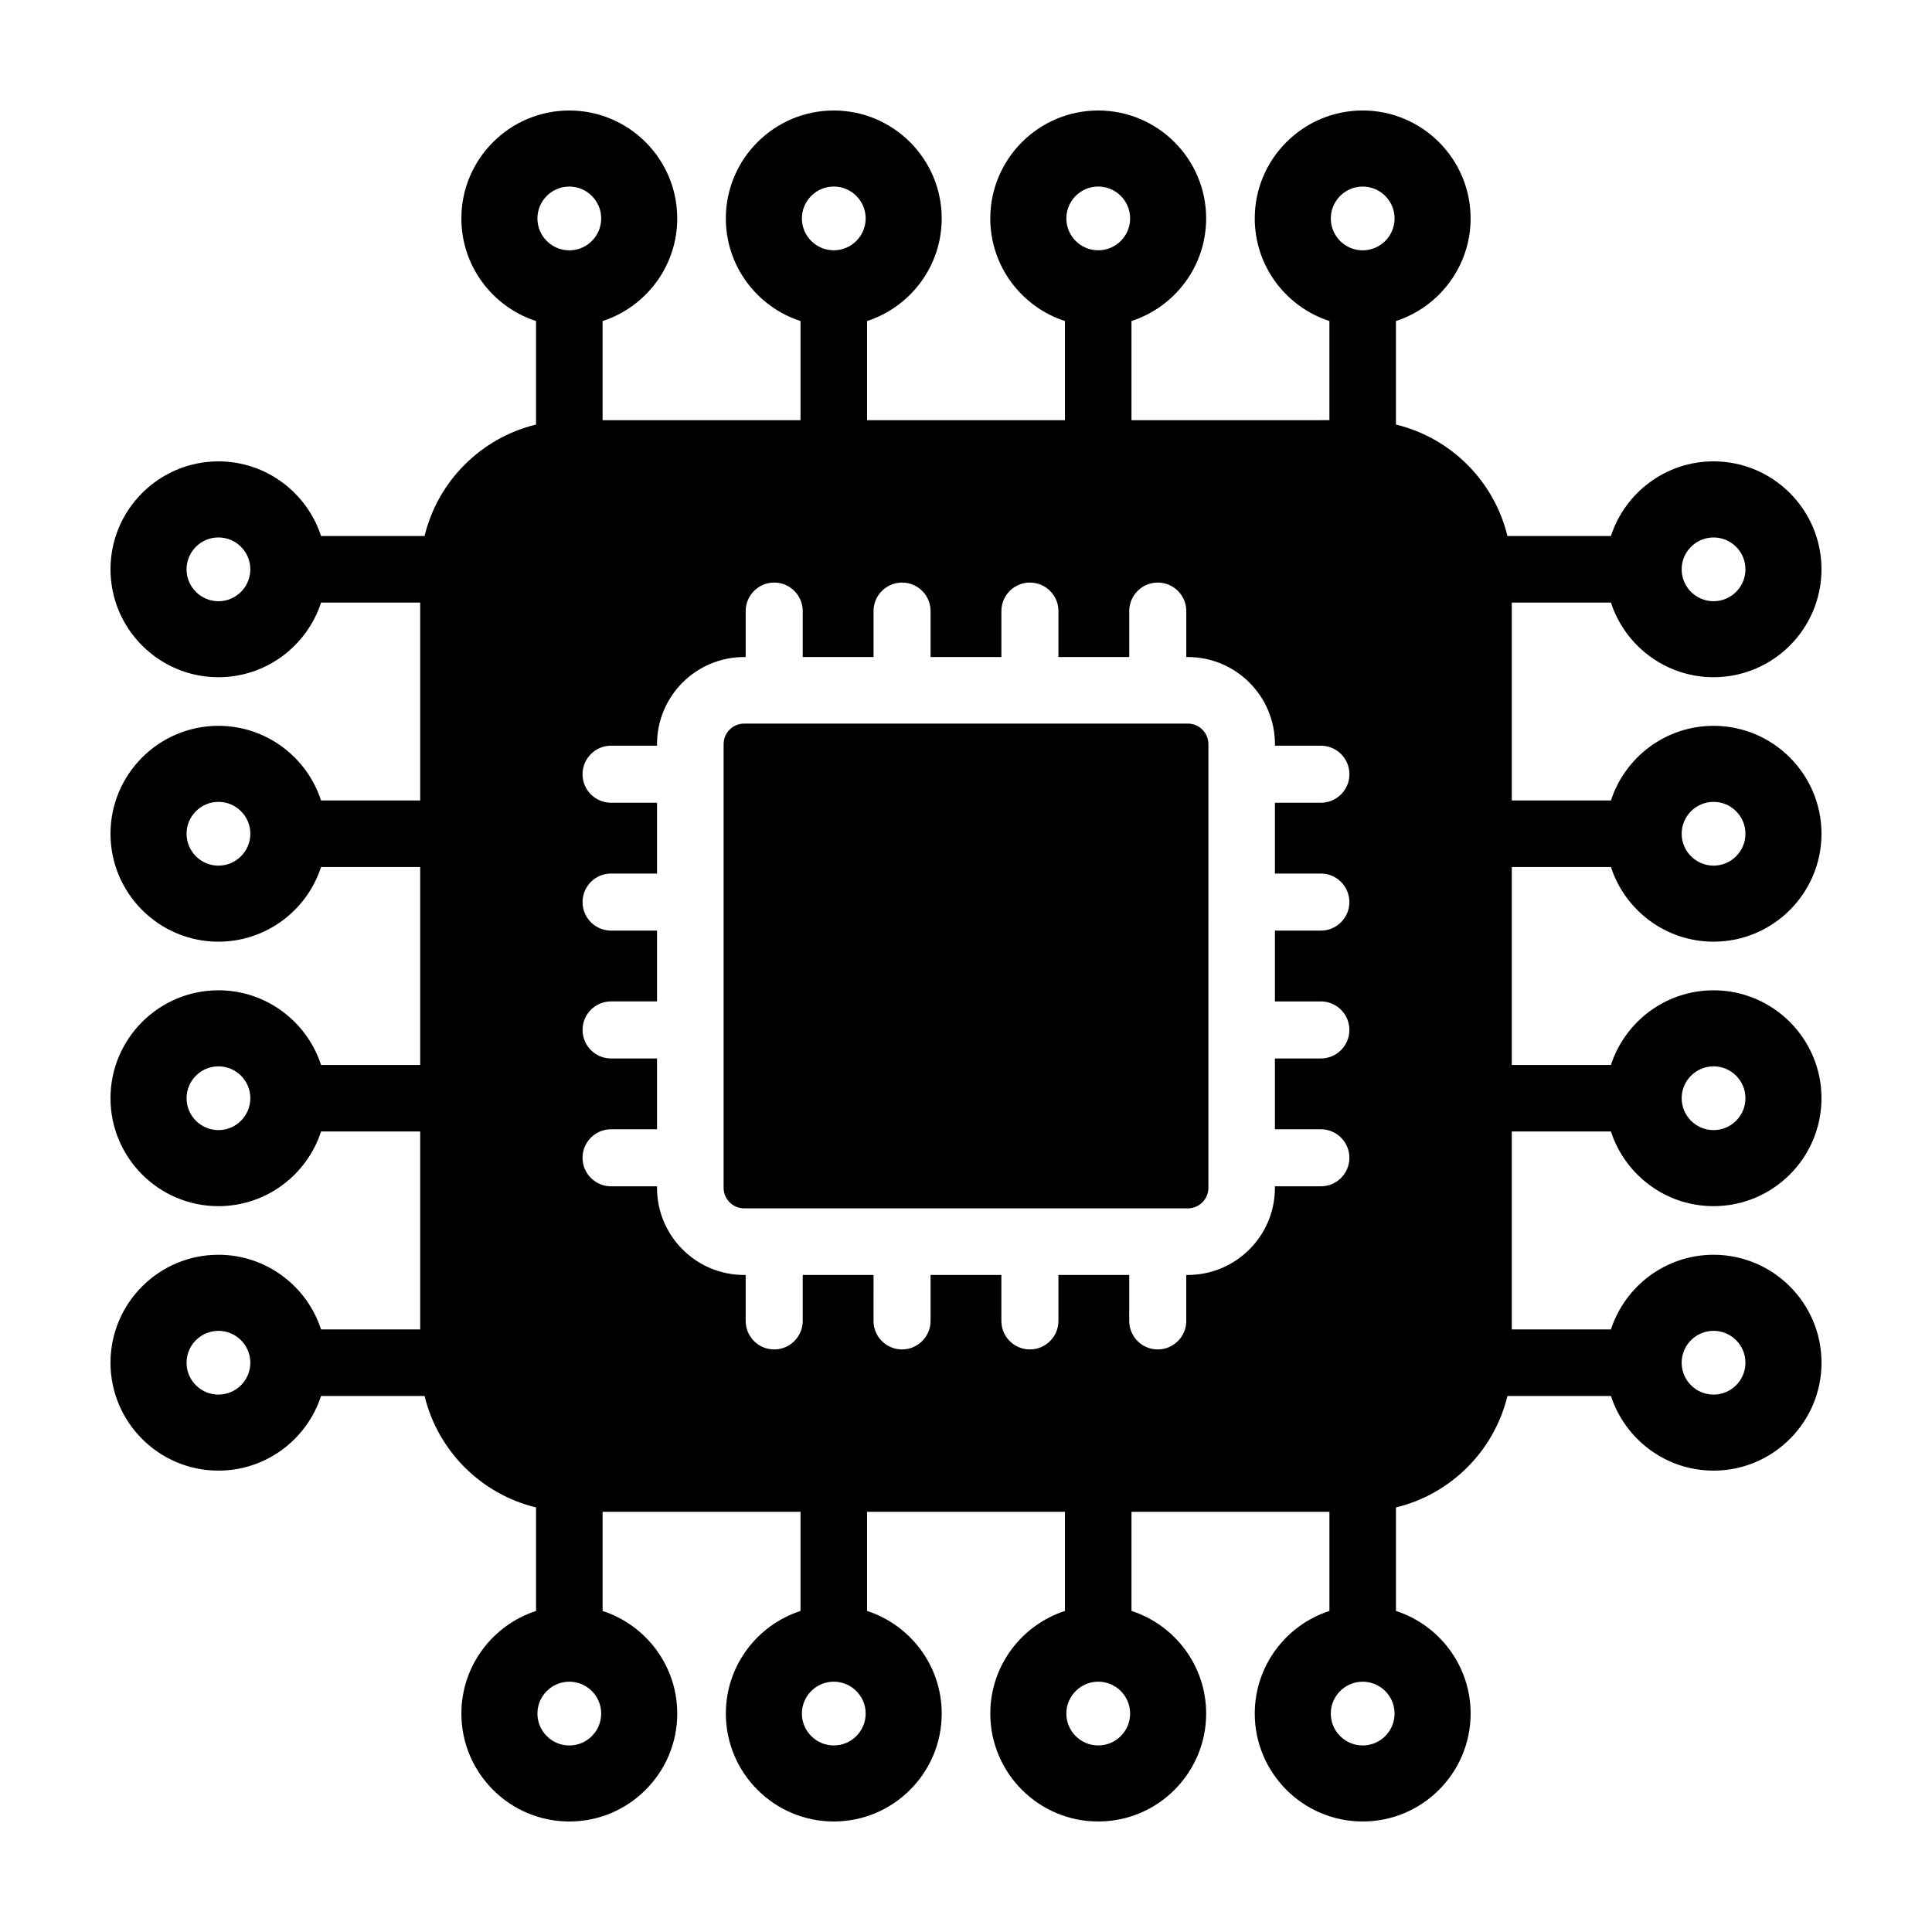
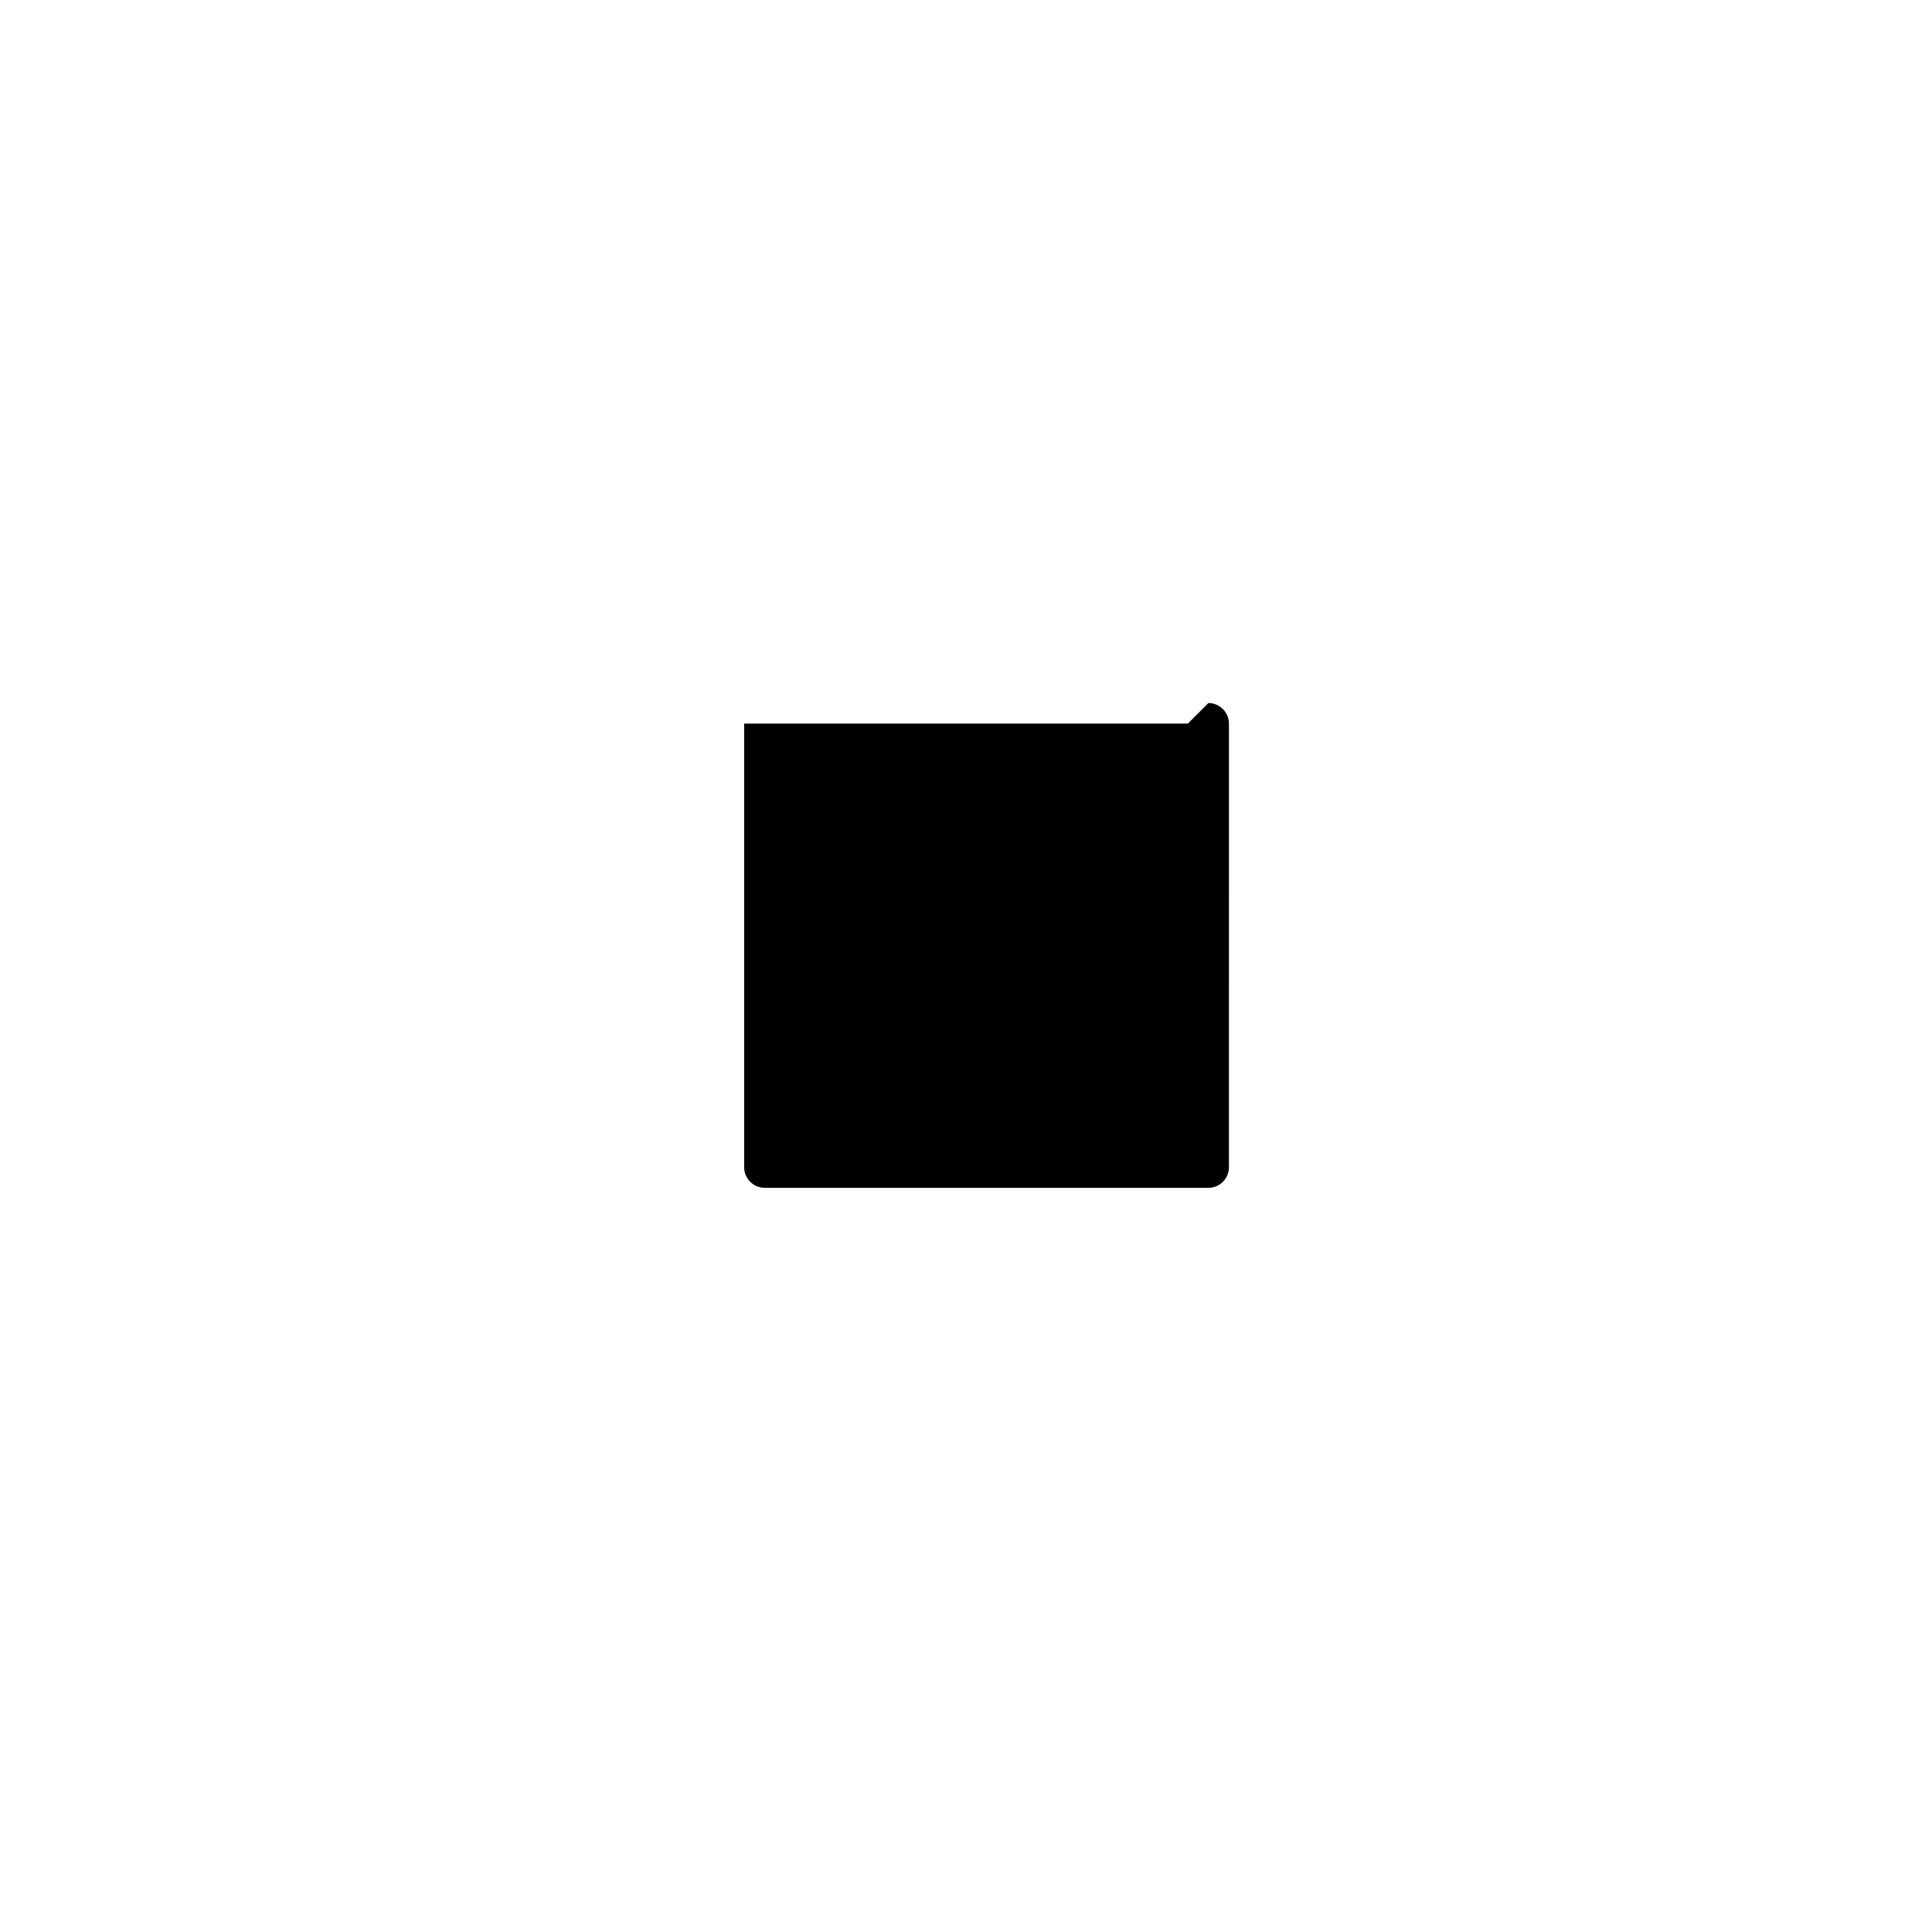
<svg xmlns="http://www.w3.org/2000/svg" fill="#000000" width="800px" height="800px" version="1.1" viewBox="144 144 512 512">
  <g>
-     <path d="m458.79 335.76h-117.58c-3.004 0-5.445 2.445-5.445 5.445v117.58c0 3.004 2.445 5.445 5.445 5.445h117.58c3.004 0 5.445-2.445 5.445-5.445l0.004-117.58c0-3-2.445-5.445-5.445-5.445z" />
-     <path d="m544.64 373.77h26.273c3.727 11.465 14.504 19.785 27.199 19.785 15.77 0 28.602-12.832 28.602-28.602s-12.832-28.602-28.602-28.602c-12.695 0-23.473 8.316-27.199 19.785h-26.273v-52.453h26.273c3.727 11.465 14.504 19.785 27.199 19.785 15.77 0 28.602-12.832 28.602-28.602 0-15.77-12.832-28.602-28.602-28.602-12.695 0-23.473 8.316-27.199 19.785h-27.43c-3.516-14.559-14.984-26.023-29.543-29.539v-27.434c11.465-3.727 19.789-14.5 19.789-27.195 0-15.77-12.832-28.602-28.605-28.602-15.77 0-28.602 12.832-28.602 28.602 0 12.691 8.316 23.469 19.785 27.195v26.273l-52.453 0.004v-26.273c11.465-3.727 19.789-14.5 19.789-27.195 0-15.77-12.832-28.602-28.605-28.602-15.77 0-28.602 12.832-28.602 28.602 0 12.691 8.316 23.469 19.785 27.195v26.273h-52.445v-26.273c11.465-3.727 19.785-14.5 19.785-27.195 0-15.77-12.832-28.602-28.602-28.602-15.773 0-28.605 12.832-28.605 28.602 0 12.695 8.316 23.469 19.789 27.195v26.273h-52.453v-26.273c11.465-3.727 19.785-14.5 19.785-27.195 0-15.77-12.832-28.602-28.602-28.602-15.773 0-28.605 12.832-28.605 28.602 0 12.695 8.316 23.469 19.789 27.195v27.434c-14.559 3.516-26.023 14.977-29.543 29.539h-27.434c-3.727-11.465-14.504-19.785-27.199-19.785-15.766 0.004-28.598 12.828-28.598 28.598 0 15.77 12.832 28.602 28.602 28.602 12.695 0 23.473-8.316 27.199-19.785h26.273v52.453h-26.273c-3.727-11.465-14.504-19.785-27.199-19.785-15.77 0-28.602 12.832-28.602 28.602s12.832 28.602 28.602 28.602c12.695 0 23.473-8.316 27.199-19.785h26.273v52.453h-26.273c-3.727-11.465-14.504-19.785-27.199-19.785-15.77 0-28.602 12.832-28.602 28.605 0 15.773 12.832 28.602 28.602 28.602 12.695 0 23.473-8.316 27.199-19.785h26.273v52.453h-26.273c-3.727-11.465-14.504-19.785-27.199-19.785-15.77-0.004-28.602 12.828-28.602 28.602 0 15.773 12.832 28.602 28.602 28.602 12.695 0 23.473-8.316 27.199-19.785h27.434c3.516 14.559 14.984 26.023 29.543 29.539v27.434c-11.465 3.727-19.789 14.5-19.789 27.195 0 15.77 12.832 28.602 28.605 28.602 15.77 0 28.602-12.832 28.602-28.602 0-12.691-8.316-23.469-19.785-27.195v-26.277h52.453v26.273c-11.465 3.727-19.789 14.5-19.789 27.195 0 15.77 12.832 28.602 28.605 28.602 15.77 0 28.602-12.832 28.602-28.602 0-12.691-8.316-23.469-19.785-27.195v-26.273h52.445v26.273c-11.465 3.727-19.785 14.5-19.785 27.195 0 15.77 12.832 28.602 28.602 28.602 15.773 0 28.605-12.832 28.605-28.602 0-12.695-8.316-23.469-19.789-27.195v-26.273h52.453v26.273c-11.465 3.727-19.785 14.5-19.785 27.195 0 15.77 12.832 28.602 28.602 28.602 15.773 0 28.605-12.832 28.605-28.602 0-12.695-8.316-23.469-19.789-27.195v-27.43c14.559-3.516 26.023-14.977 29.543-29.539h27.434c3.727 11.465 14.504 19.785 27.199 19.785 15.77 0 28.602-12.828 28.602-28.602 0-15.773-12.832-28.602-28.602-28.602-12.695 0-23.473 8.316-27.199 19.785h-26.281v-52.453h26.273c3.727 11.465 14.504 19.785 27.199 19.785 15.77 0 28.602-12.832 28.602-28.602s-12.832-28.602-28.602-28.602c-12.695 0-23.473 8.316-27.199 19.785h-26.273zm53.473-17.266c4.66 0 8.449 3.789 8.449 8.449s-3.789 8.449-8.449 8.449c-4.66 0-8.453-3.789-8.453-8.449-0.004-4.66 3.793-8.449 8.453-8.449zm-163.07-163.07c4.66 0 8.453 3.789 8.453 8.449 0 4.66-3.793 8.449-8.453 8.449-4.66 0-8.449-3.789-8.449-8.449 0-4.66 3.789-8.449 8.449-8.449zm-70.082 0c4.66 0 8.449 3.789 8.449 8.449 0 4.66-3.789 8.449-8.449 8.449-4.66 0-8.453-3.789-8.453-8.449 0-4.66 3.793-8.449 8.453-8.449zm-163.07 179.97c-4.66 0-8.449-3.793-8.449-8.453s3.789-8.449 8.449-8.449c4.66 0 8.453 3.789 8.453 8.449s-3.793 8.453-8.453 8.453zm0 70.086c-4.66 0-8.449-3.793-8.449-8.449s3.789-8.449 8.449-8.449c4.66 0 8.453 3.789 8.453 8.449 0 4.66-3.793 8.449-8.453 8.449zm163.07 163.07c-4.66 0-8.453-3.789-8.453-8.449s3.793-8.449 8.453-8.449c4.66 0 8.449 3.789 8.449 8.449 0 4.664-3.789 8.449-8.449 8.449zm70.082 0c-4.66 0-8.449-3.789-8.449-8.449s3.789-8.449 8.449-8.449c4.66 0 8.453 3.789 8.453 8.449 0 4.664-3.793 8.449-8.453 8.449zm163.07-179.97c4.66 0 8.449 3.789 8.449 8.449 0 4.66-3.789 8.449-8.449 8.449-4.66 0-8.453-3.789-8.453-8.449-0.004-4.66 3.793-8.449 8.453-8.449zm0-140.16c4.66 0 8.449 3.789 8.449 8.449s-3.789 8.449-8.449 8.449c-4.66 0-8.453-3.789-8.453-8.449-0.004-4.66 3.793-8.449 8.453-8.449zm-92.988-92.988c4.66 0 8.453 3.789 8.453 8.449 0 4.66-3.793 8.449-8.453 8.449s-8.449-3.789-8.449-8.449c0-4.66 3.789-8.449 8.449-8.449zm-210.25 0c4.66 0 8.449 3.789 8.449 8.449 0 4.66-3.789 8.449-8.449 8.449s-8.453-3.789-8.453-8.449c-0.004-4.66 3.793-8.449 8.453-8.449zm-92.988 109.89c-4.66 0-8.449-3.797-8.449-8.457 0-4.66 3.789-8.449 8.449-8.449 4.66 0 8.453 3.789 8.453 8.449 0 4.66-3.793 8.457-8.453 8.457zm0 210.25c-4.66 0-8.449-3.785-8.449-8.445s3.789-8.449 8.449-8.449c4.66 0 8.453 3.789 8.453 8.449s-3.793 8.445-8.453 8.445zm92.988 92.984c-4.66 0-8.453-3.789-8.453-8.449s3.793-8.449 8.453-8.449 8.449 3.789 8.449 8.449c0 4.664-3.789 8.449-8.449 8.449zm186.99-148.18v0.414c0 12.727-10.352 23.078-23.078 23.078h-0.414v12.176c0 4.176-3.387 7.559-7.559 7.559s-7.559-3.379-7.559-7.559l0.004-12.176h-18.766v12.176c0 4.176-3.387 7.559-7.559 7.559s-7.559-3.379-7.559-7.559v-12.176h-18.766v12.176c0 4.176-3.387 7.559-7.559 7.559-4.172 0-7.559-3.379-7.559-7.559l0.004-12.176h-18.766v12.176c0 4.176-3.387 7.559-7.559 7.559s-7.559-3.379-7.559-7.559v-12.176h-0.414c-12.727 0-23.078-10.352-23.078-23.078v-0.414h-12.176c-4.172 0-7.559-3.379-7.559-7.559 0-4.176 3.387-7.559 7.559-7.559h12.176v-18.766h-12.176c-4.172 0-7.559-3.379-7.559-7.559 0-4.176 3.387-7.559 7.559-7.559h12.176v-18.766h-12.176c-4.172 0-7.559-3.379-7.559-7.559 0-4.176 3.387-7.559 7.559-7.559h12.176v-18.766h-12.176c-4.172 0-7.559-3.379-7.559-7.559 0-4.176 3.387-7.559 7.559-7.559h12.176v-0.414c0-12.727 10.352-23.078 23.078-23.078h0.414v-12.176c0-4.176 3.387-7.559 7.559-7.559s7.559 3.379 7.559 7.559v12.176h18.766v-12.176c0-4.176 3.387-7.559 7.559-7.559s7.559 3.379 7.559 7.559v12.176h18.766v-12.176c0-4.176 3.387-7.559 7.559-7.559s7.559 3.379 7.559 7.559v12.176h18.766v-12.176c0-4.176 3.387-7.559 7.559-7.559s7.559 3.379 7.559 7.559v12.176h0.414c12.727 0 23.078 10.352 23.078 23.078v0.414h12.176c4.172 0 7.559 3.379 7.559 7.559 0 4.176-3.387 7.559-7.559 7.559l-12.184 0.004v18.766h12.176c4.172 0 7.559 3.379 7.559 7.559 0 4.176-3.387 7.559-7.559 7.559h-12.176v18.766h12.176c4.172 0 7.559 3.379 7.559 7.559 0 4.176-3.387 7.559-7.559 7.559l-12.176-0.004v18.766h12.176c4.172 0 7.559 3.379 7.559 7.559 0 4.176-3.387 7.559-7.559 7.559zm23.258 148.18c-4.66 0-8.449-3.789-8.449-8.449s3.789-8.449 8.449-8.449 8.453 3.789 8.453 8.449c0 4.664-3.793 8.449-8.453 8.449zm92.988-109.88c4.66 0 8.449 3.789 8.449 8.449s-3.789 8.449-8.449 8.449c-4.66 0-8.453-3.789-8.453-8.449-0.004-4.66 3.793-8.449 8.453-8.449z" />
+     <path d="m458.79 335.76h-117.58v117.58c0 3.004 2.445 5.445 5.445 5.445h117.58c3.004 0 5.445-2.445 5.445-5.445l0.004-117.58c0-3-2.445-5.445-5.445-5.445z" />
  </g>
</svg>